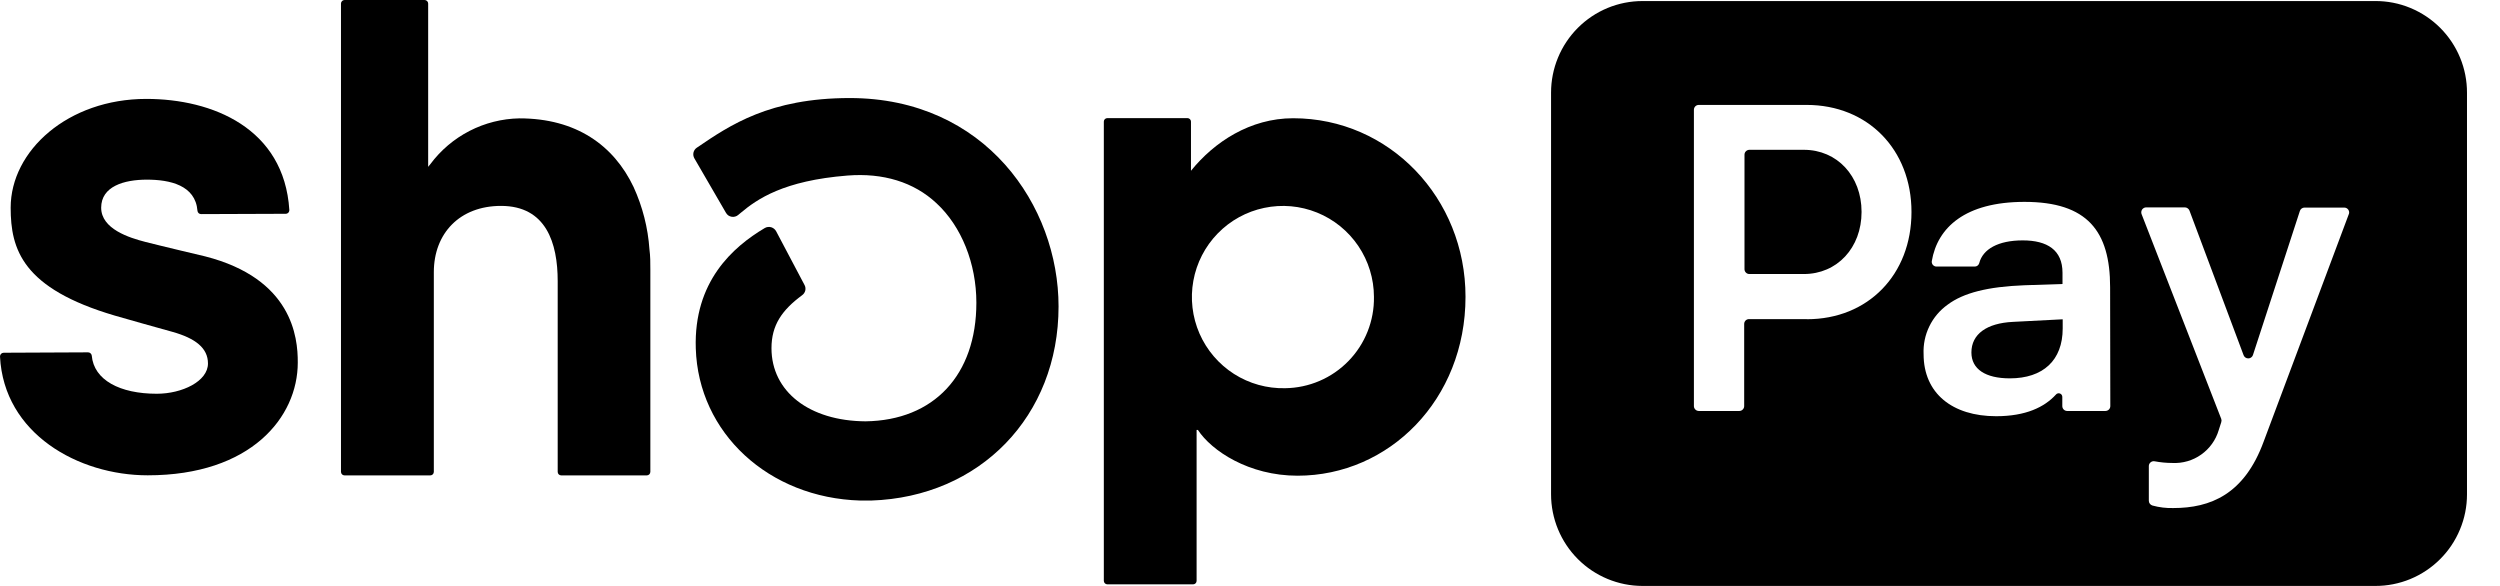
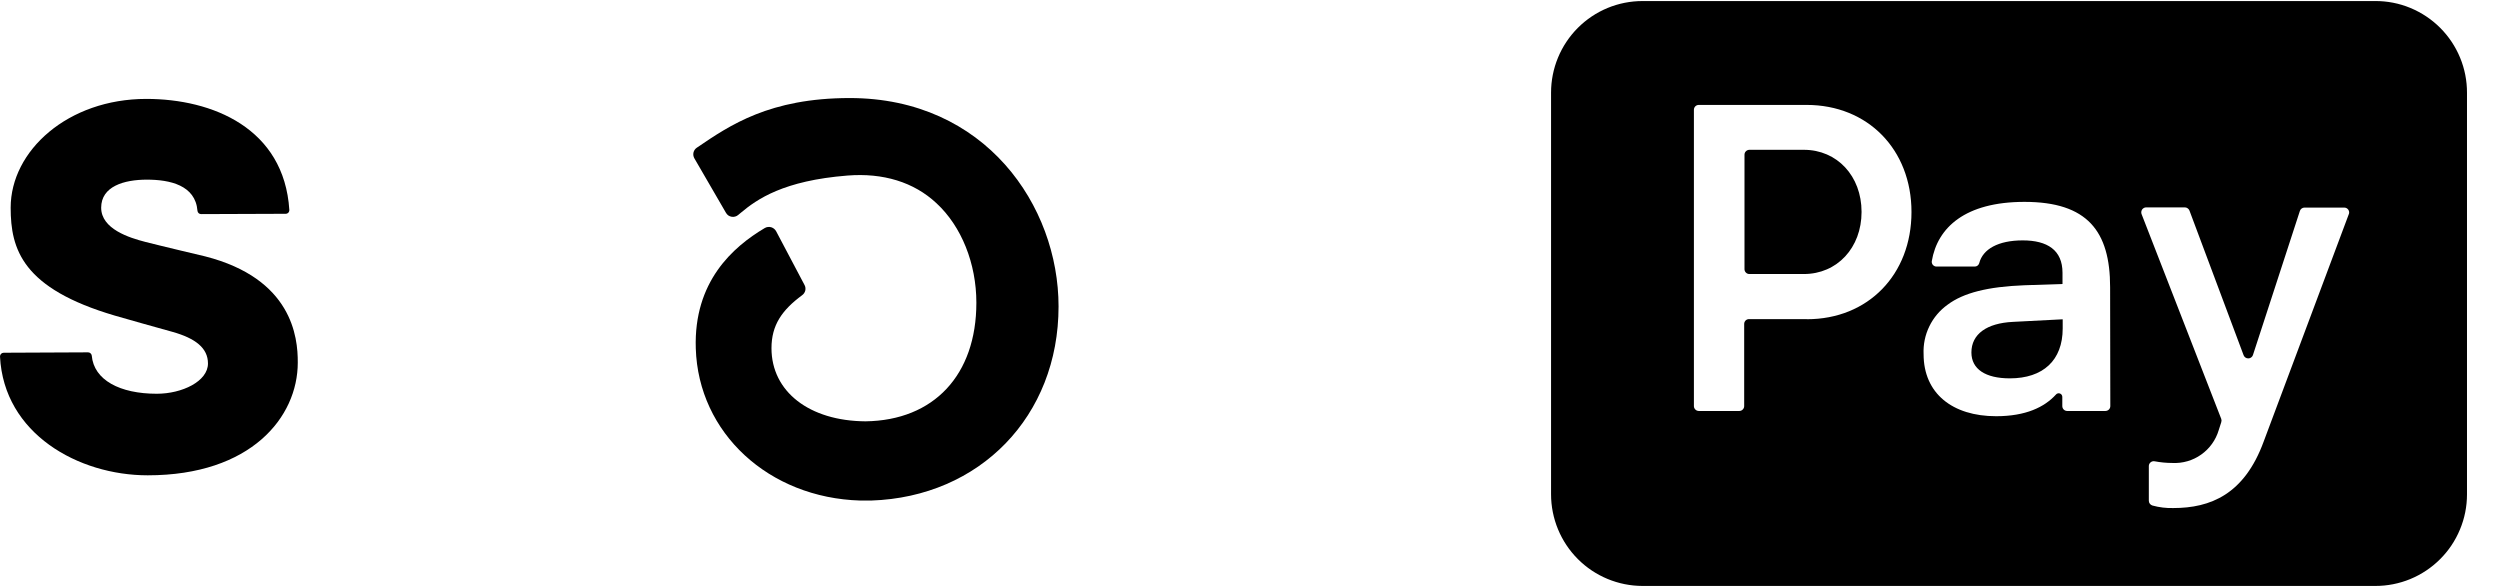
<svg xmlns="http://www.w3.org/2000/svg" width="64" height="15" viewBox="0 0 64 15" fill="none">
-   <path d="M16.219 4.786C15.711 3.719 14.748 3.03 13.298 3.03C12.852 3.038 12.415 3.148 12.019 3.352C11.623 3.556 11.279 3.848 11.014 4.206L10.961 4.271V0.091C10.961 0.067 10.951 0.044 10.934 0.027C10.917 0.01 10.894 0 10.87 0H8.819C8.795 0 8.772 0.01 8.756 0.027C8.739 0.044 8.729 0.067 8.729 0.091V12.08C8.729 12.104 8.739 12.127 8.756 12.144C8.772 12.16 8.795 12.17 8.819 12.17H11.015C11.039 12.17 11.062 12.161 11.079 12.144C11.096 12.127 11.106 12.104 11.106 12.08V6.968C11.106 5.975 11.768 5.271 12.826 5.271C13.984 5.271 14.277 6.225 14.277 7.197V12.08C14.277 12.104 14.286 12.127 14.303 12.144C14.32 12.16 14.342 12.17 14.366 12.17H16.558C16.582 12.17 16.605 12.161 16.622 12.144C16.639 12.127 16.648 12.104 16.649 12.08V6.905C16.649 6.728 16.649 6.554 16.626 6.385C16.588 5.832 16.45 5.29 16.219 4.786Z" fill="black" />
  <path d="M5.251 6.563C5.251 6.563 4.133 6.299 3.721 6.193C3.31 6.087 2.59 5.862 2.59 5.317C2.59 4.773 3.171 4.599 3.76 4.599C4.348 4.599 5.003 4.741 5.055 5.395C5.057 5.419 5.067 5.441 5.085 5.457C5.102 5.473 5.125 5.481 5.149 5.481L7.314 5.473C7.327 5.473 7.339 5.471 7.351 5.465C7.363 5.46 7.373 5.453 7.382 5.444C7.391 5.434 7.397 5.423 7.401 5.411C7.406 5.399 7.407 5.386 7.407 5.374C7.273 3.281 5.438 2.532 3.746 2.532C1.74 2.532 0.273 3.857 0.273 5.317C0.273 6.384 0.574 7.384 2.941 8.08C3.356 8.2 3.92 8.358 4.413 8.495C5.005 8.661 5.324 8.911 5.324 9.305C5.324 9.762 4.663 10.08 4.013 10.08C3.071 10.08 2.403 9.731 2.349 9.103C2.346 9.08 2.335 9.059 2.317 9.044C2.3 9.028 2.278 9.02 2.254 9.02L0.094 9.03C0.082 9.03 0.069 9.033 0.057 9.038C0.046 9.043 0.035 9.05 0.026 9.059C0.018 9.068 0.011 9.079 0.006 9.091C0.002 9.103 -0 9.115 5.80723e-05 9.128C0.099 11.103 2.005 12.168 3.781 12.168C6.427 12.168 7.623 10.678 7.623 9.282C7.627 8.626 7.476 7.132 5.251 6.563Z" fill="black" />
-   <path d="M33.104 3.027C32.004 3.027 31.083 3.636 30.489 4.372V3.113C30.489 3.09 30.48 3.067 30.463 3.051C30.447 3.034 30.425 3.024 30.401 3.024H28.347C28.324 3.024 28.301 3.033 28.284 3.05C28.267 3.067 28.258 3.09 28.258 3.113V14.871C28.258 14.894 28.268 14.916 28.285 14.933C28.302 14.949 28.324 14.959 28.347 14.959H30.545C30.569 14.959 30.591 14.949 30.607 14.933C30.624 14.916 30.633 14.894 30.633 14.871V11.006H30.666C31.015 11.539 31.969 12.178 33.217 12.178C35.562 12.178 37.517 10.231 37.517 7.599C37.519 5.074 35.573 3.027 33.104 3.027ZM32.901 9.938C32.438 9.949 31.982 9.822 31.591 9.573C31.201 9.324 30.893 8.964 30.707 8.539C30.522 8.114 30.467 7.644 30.55 7.187C30.633 6.731 30.849 6.31 31.172 5.978C31.495 5.645 31.91 5.417 32.363 5.322C32.817 5.226 33.288 5.268 33.717 5.442C34.147 5.616 34.514 5.914 34.774 6.299C35.033 6.683 35.172 7.136 35.173 7.599C35.178 7.902 35.123 8.203 35.011 8.485C34.9 8.767 34.733 9.024 34.522 9.241C34.311 9.458 34.059 9.632 33.781 9.751C33.502 9.871 33.203 9.934 32.901 9.938Z" fill="black" />
  <path d="M21.753 2.51C19.704 2.51 18.682 3.208 17.861 3.766L17.837 3.782C17.794 3.811 17.765 3.855 17.753 3.905C17.742 3.955 17.75 4.008 17.775 4.052L18.586 5.45C18.601 5.476 18.622 5.498 18.646 5.516C18.672 5.533 18.7 5.544 18.73 5.549C18.759 5.554 18.789 5.553 18.817 5.545C18.846 5.538 18.872 5.524 18.895 5.505L18.959 5.452C19.381 5.097 20.058 4.624 21.695 4.494C22.607 4.422 23.394 4.66 23.974 5.203C24.613 5.793 24.995 6.745 24.995 7.75C24.995 9.6 23.907 10.762 22.158 10.786C20.718 10.777 19.75 10.025 19.75 8.914C19.75 8.325 20.016 7.94 20.536 7.556C20.575 7.528 20.603 7.486 20.615 7.439C20.626 7.391 20.62 7.341 20.597 7.298L19.869 5.92C19.856 5.896 19.838 5.874 19.816 5.856C19.794 5.839 19.769 5.825 19.742 5.817C19.714 5.809 19.685 5.807 19.657 5.811C19.628 5.814 19.601 5.824 19.576 5.839C18.759 6.324 17.757 7.212 17.812 8.918C17.878 11.088 19.681 12.746 22.024 12.814H22.142H22.302C25.087 12.723 27.099 10.653 27.099 7.846C27.099 5.269 25.223 2.51 21.753 2.51Z" fill="black" />
  <path d="M46.179 3.835H44.783C44.75 3.836 44.719 3.849 44.696 3.872C44.672 3.895 44.659 3.927 44.659 3.96V6.892C44.659 6.925 44.673 6.956 44.696 6.979C44.719 7.002 44.75 7.015 44.783 7.015H46.179C47.029 7.015 47.656 6.344 47.656 5.425C47.656 4.506 47.029 3.835 46.179 3.835Z" fill="black" />
  <path d="M50.468 9.023C50.468 9.449 50.827 9.686 51.452 9.686C52.302 9.686 52.805 9.225 52.805 8.409V8.174L51.531 8.24C50.86 8.273 50.468 8.553 50.468 9.023Z" fill="black" />
  <path d="M60.805 0.027H42.049C41.741 0.027 41.437 0.087 41.152 0.205C40.868 0.323 40.61 0.496 40.392 0.714C40.175 0.932 40.002 1.191 39.885 1.475C39.767 1.76 39.707 2.065 39.707 2.373V12.653C39.707 13.275 39.954 13.872 40.393 14.312C40.832 14.752 41.428 14.999 42.049 15H60.805C61.113 15.001 61.418 14.941 61.703 14.824C61.988 14.706 62.247 14.534 62.465 14.316C62.684 14.099 62.857 13.84 62.975 13.555C63.094 13.271 63.155 12.965 63.155 12.657V2.376C63.156 2.067 63.096 1.761 62.978 1.476C62.86 1.19 62.687 0.931 62.468 0.712C62.25 0.494 61.99 0.321 61.705 0.203C61.42 0.085 61.114 0.025 60.805 0.027ZM46.25 8.169H44.775C44.742 8.169 44.71 8.182 44.687 8.205C44.664 8.229 44.651 8.26 44.651 8.293V10.396C44.651 10.429 44.638 10.461 44.614 10.484C44.591 10.508 44.559 10.521 44.527 10.521H43.488C43.455 10.52 43.424 10.507 43.401 10.484C43.377 10.46 43.364 10.429 43.364 10.396V2.81C43.364 2.777 43.377 2.746 43.4 2.722C43.424 2.699 43.455 2.686 43.488 2.686H46.25C47.815 2.686 48.934 3.827 48.934 5.428C48.934 7.03 47.823 8.172 46.258 8.172L46.25 8.169ZM54.024 10.395C54.024 10.411 54.021 10.428 54.015 10.443C54.009 10.458 53.999 10.472 53.988 10.484C53.976 10.495 53.963 10.505 53.947 10.511C53.932 10.517 53.916 10.521 53.9 10.521H52.919C52.902 10.521 52.886 10.517 52.871 10.511C52.856 10.505 52.842 10.495 52.831 10.484C52.819 10.472 52.81 10.458 52.804 10.443C52.798 10.428 52.795 10.411 52.795 10.395V10.168C52.796 10.148 52.792 10.128 52.781 10.111C52.771 10.094 52.755 10.081 52.736 10.074C52.718 10.066 52.697 10.066 52.678 10.071C52.658 10.076 52.642 10.088 52.63 10.103C52.337 10.423 51.86 10.655 51.101 10.655C49.983 10.655 49.244 10.072 49.244 9.065C49.233 8.819 49.283 8.575 49.391 8.354C49.498 8.133 49.659 7.943 49.859 7.8C50.263 7.497 50.888 7.339 51.816 7.303L52.8 7.27V6.982C52.8 6.4 52.409 6.154 51.782 6.154C51.156 6.154 50.76 6.376 50.668 6.738C50.66 6.764 50.645 6.786 50.623 6.802C50.602 6.818 50.575 6.825 50.549 6.824H49.578C49.56 6.825 49.542 6.821 49.526 6.814C49.51 6.807 49.495 6.796 49.483 6.783C49.471 6.77 49.462 6.754 49.458 6.737C49.452 6.719 49.451 6.701 49.454 6.684C49.599 5.823 50.31 5.168 51.827 5.168C53.438 5.168 54.019 5.919 54.019 7.351L54.024 10.395ZM60.133 5.473L57.95 11.304C57.454 12.658 56.586 13.006 55.635 13.006C55.456 13.011 55.277 12.989 55.104 12.942C55.077 12.934 55.053 12.918 55.036 12.896C55.019 12.874 55.01 12.847 55.01 12.819V11.933C55.01 11.915 55.013 11.896 55.021 11.88C55.029 11.863 55.04 11.848 55.055 11.836C55.069 11.824 55.086 11.816 55.103 11.811C55.121 11.806 55.14 11.806 55.158 11.809C55.308 11.837 55.461 11.852 55.613 11.852C55.876 11.865 56.136 11.79 56.351 11.637C56.566 11.485 56.724 11.265 56.799 11.012L56.864 10.809C56.874 10.781 56.874 10.752 56.864 10.724L54.822 5.475C54.816 5.456 54.815 5.436 54.818 5.416C54.821 5.397 54.828 5.378 54.839 5.362C54.851 5.346 54.866 5.333 54.883 5.324C54.901 5.314 54.92 5.309 54.94 5.309H55.932C55.958 5.309 55.983 5.317 56.003 5.332C56.024 5.346 56.041 5.367 56.05 5.39L57.436 9.093C57.445 9.117 57.461 9.138 57.483 9.153C57.504 9.168 57.529 9.175 57.555 9.175C57.581 9.175 57.606 9.168 57.627 9.153C57.649 9.138 57.665 9.117 57.674 9.093L58.877 5.4C58.885 5.375 58.901 5.353 58.922 5.338C58.943 5.322 58.969 5.314 58.995 5.314H60.013C60.032 5.314 60.052 5.319 60.069 5.327C60.087 5.336 60.102 5.349 60.114 5.365C60.126 5.381 60.133 5.399 60.137 5.418C60.14 5.438 60.139 5.458 60.133 5.476V5.473Z" fill="black" />
</svg>